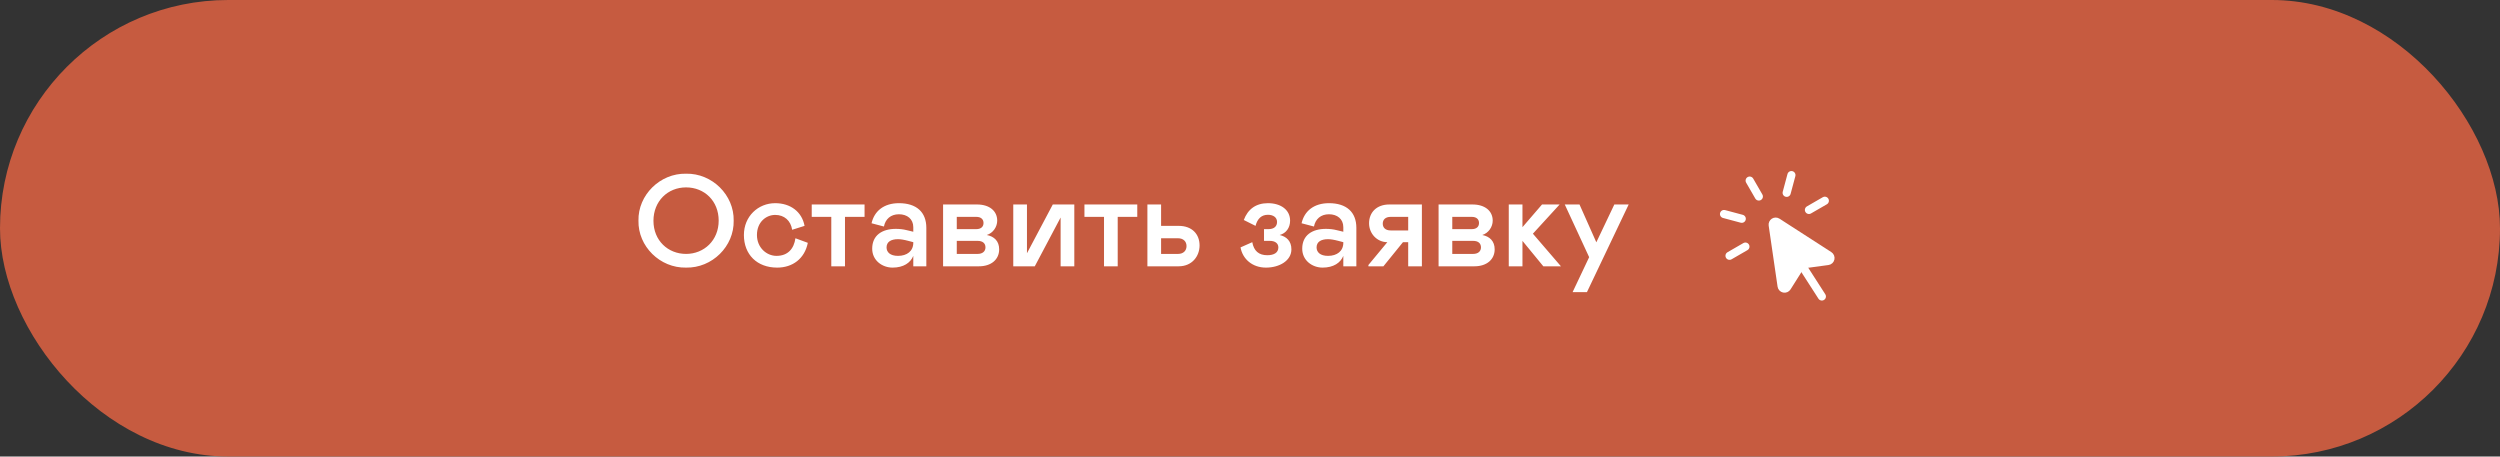
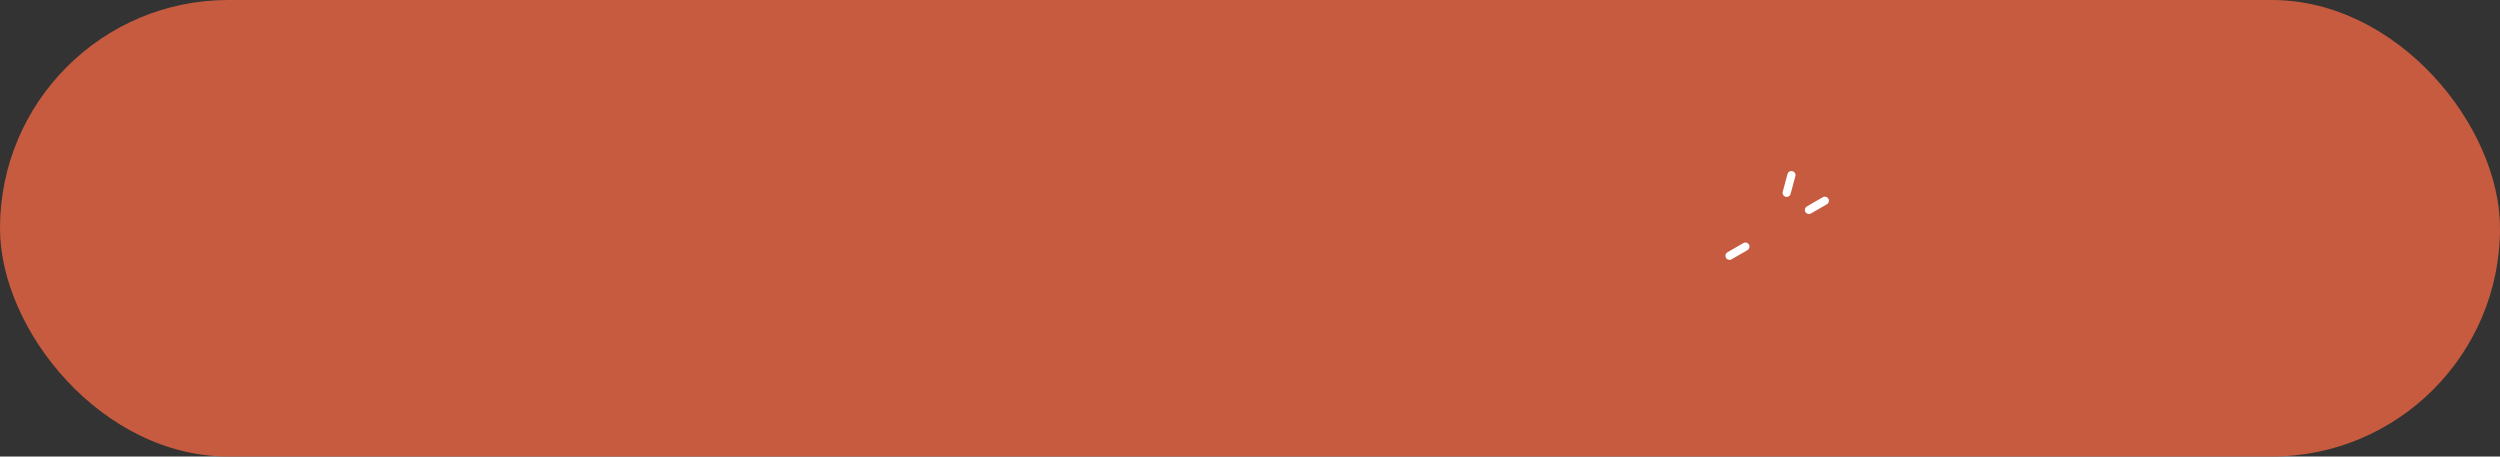
<svg xmlns="http://www.w3.org/2000/svg" width="460" height="84" viewBox="0 0 460 84" fill="none">
  <rect x="0" y="0" width="460" height="84" fill="#333333" stroke="none" />
  <rect width="460" height="84" rx="42" fill="#C65B40" />
-   <path d="M126.236 31.96C131.036 31.864 135.092 35.896 134.996 40.6C135.092 45.328 131.036 49.336 126.236 49.24C121.436 49.336 117.38 45.328 117.476 40.6C117.38 35.896 121.436 31.864 126.236 31.96ZM126.236 46.72C129.548 46.72 132.236 44.224 132.236 40.6C132.236 36.976 129.62 34.48 126.236 34.48C122.852 34.48 120.236 37.024 120.236 40.624C120.236 44.272 122.924 46.72 126.236 46.72ZM142.878 47.08C144.99 47.08 146.094 45.736 146.358 43.84L148.638 44.68C148.062 47.584 145.854 49.24 142.998 49.24C139.302 49.24 136.878 46.84 136.878 43.24C136.878 39.808 139.494 37.384 142.638 37.384C145.446 37.384 147.558 38.968 148.038 41.56L145.758 42.28C145.494 40.576 144.294 39.544 142.638 39.544C140.982 39.544 139.278 40.84 139.278 43.24C139.278 45.568 141.054 47.08 142.878 47.08ZM152.958 49V39.904H149.358V37.624H159.078V39.904H155.478V49H152.958ZM160.485 45.76C160.485 43.288 162.309 42.112 164.829 42.112C165.525 42.112 166.197 42.184 166.845 42.352L168.045 42.64V41.8C168.045 40.288 166.917 39.424 165.405 39.424C163.893 39.424 162.909 40.312 162.645 41.68L160.365 41.08C160.869 38.848 162.621 37.384 165.405 37.384C168.645 37.384 170.445 39.04 170.445 41.92V49H168.045V47.08C167.541 48.352 166.245 49.24 164.229 49.24C162.357 49.24 160.485 47.944 160.485 45.76ZM168.045 44.68V44.56L167.133 44.32C166.317 44.104 165.693 44.008 165.237 44.008C163.965 44.008 163.125 44.488 163.125 45.52C163.125 46.408 163.797 47.08 165.237 47.08C166.893 47.08 168.045 46.192 168.045 44.68ZM173.527 49V37.624H179.767C182.047 37.624 183.487 38.8 183.487 40.6C183.487 41.752 182.719 42.88 181.567 43.24C182.935 43.504 183.847 44.368 183.847 45.88C183.847 47.728 182.407 49 180.127 49H173.527ZM176.047 42.16H179.647C180.487 42.16 180.967 41.728 180.967 41.032C180.967 40.336 180.487 39.904 179.647 39.904H176.047V42.16ZM176.047 46.72H179.887C180.823 46.72 181.327 46.216 181.327 45.52C181.327 44.776 180.823 44.32 179.887 44.32H176.047V46.72ZM186.441 49V37.624H188.961V46.6L193.713 37.624H197.673V49H195.153V40.024L190.401 49H186.441ZM203.138 49V39.904H199.538V37.624H209.258V39.904H205.658V49H203.138ZM211.121 49V37.624H213.641V41.56H216.881C219.377 41.56 220.721 43.12 220.721 45.16C220.721 47.152 219.329 49 216.881 49H211.121ZM213.641 46.72H216.761C217.721 46.72 218.321 46.144 218.321 45.28C218.321 44.416 217.721 43.84 216.761 43.84H213.641V46.72ZM228.258 45.52L230.418 44.56C230.706 46.168 231.618 46.96 233.178 46.96C234.402 46.96 235.218 46.504 235.218 45.52C235.218 44.776 234.618 44.32 233.658 44.32H232.578V42.16H233.418C234.378 42.16 234.978 41.68 234.978 40.84C234.978 40 234.282 39.52 233.298 39.52C232.146 39.52 231.378 40.192 231.018 41.56L228.858 40.48C229.602 38.488 231.09 37.384 233.298 37.384C235.674 37.384 237.378 38.608 237.378 40.6C237.378 41.92 236.634 42.928 235.458 43.24C236.706 43.528 237.618 44.344 237.618 45.88C237.618 47.968 235.41 49.24 232.938 49.24C230.418 49.24 228.642 47.656 228.258 45.52ZM239.61 45.76C239.61 43.288 241.434 42.112 243.954 42.112C244.65 42.112 245.322 42.184 245.97 42.352L247.17 42.64V41.8C247.17 40.288 246.042 39.424 244.53 39.424C243.018 39.424 242.034 40.312 241.77 41.68L239.49 41.08C239.994 38.848 241.746 37.384 244.53 37.384C247.77 37.384 249.57 39.04 249.57 41.92V49H247.17V47.08C246.666 48.352 245.37 49.24 243.354 49.24C241.482 49.24 239.61 47.944 239.61 45.76ZM247.17 44.68V44.56L246.258 44.32C245.442 44.104 244.818 44.008 244.362 44.008C243.09 44.008 242.25 44.488 242.25 45.52C242.25 46.408 242.922 47.08 244.362 47.08C246.018 47.08 247.17 46.192 247.17 44.68ZM251.788 48.76L255.268 44.56C253.396 44.56 251.908 43 251.908 41.08C251.908 39.088 253.3 37.624 255.628 37.624H261.628V49H259.108V44.56H258.148L254.548 49H251.788V48.76ZM259.108 42.4V39.904H255.868C254.932 39.904 254.428 40.408 254.428 41.152C254.428 41.896 254.932 42.4 255.868 42.4H259.108ZM264.699 49V37.624H270.939C273.219 37.624 274.659 38.8 274.659 40.6C274.659 41.752 273.891 42.88 272.739 43.24C274.107 43.504 275.019 44.368 275.019 45.88C275.019 47.728 273.579 49 271.299 49H264.699ZM267.219 42.16H270.819C271.659 42.16 272.139 41.728 272.139 41.032C272.139 40.336 271.659 39.904 270.819 39.904H267.219V42.16ZM267.219 46.72H271.059C271.995 46.72 272.499 46.216 272.499 45.52C272.499 44.776 271.995 44.32 271.059 44.32H267.219V46.72ZM277.613 49V37.624H280.133V41.8L283.733 37.624H286.973L282.053 43L287.213 49H283.973L280.133 44.32V49H277.613ZM297.037 37.624H299.677L291.997 53.752H289.357L292.405 47.32L287.917 37.624H290.629L293.725 44.584L297.037 37.624Z" fill="white" />
  <path d="M318.233 47.062L321.156 45.375" stroke="white" stroke-width="1.5" stroke-linecap="round" stroke-linejoin="round" />
-   <path d="M317.221 39.38L320.481 40.253" stroke="white" stroke-width="1.5" stroke-linecap="round" stroke-linejoin="round" />
-   <path d="M321.938 33.232L323.625 36.155" stroke="white" stroke-width="1.5" stroke-linecap="round" stroke-linejoin="round" />
  <path d="M329.62 32.221L328.747 35.48" stroke="white" stroke-width="1.5" stroke-linecap="round" stroke-linejoin="round" />
  <path d="M335.768 36.938L332.845 38.626" stroke="white" stroke-width="1.5" stroke-linecap="round" stroke-linejoin="round" />
-   <path d="M326.178 41.405L327.816 52.64C327.832 52.751 327.882 52.855 327.959 52.936C328.035 53.018 328.135 53.074 328.244 53.097C328.354 53.121 328.468 53.11 328.571 53.066C328.674 53.023 328.762 52.949 328.822 52.854L331.315 48.901C331.358 48.833 331.415 48.776 331.482 48.732C331.55 48.689 331.626 48.661 331.705 48.65L336.336 48.022C336.447 48.007 336.551 47.959 336.633 47.883C336.716 47.807 336.773 47.708 336.797 47.599C336.822 47.489 336.812 47.375 336.769 47.271C336.727 47.168 336.654 47.08 336.56 47.019L327.017 40.865C326.929 40.808 326.826 40.778 326.721 40.778C326.615 40.778 326.512 40.808 326.424 40.865C326.336 40.922 326.265 41.003 326.222 41.099C326.178 41.194 326.163 41.3 326.178 41.405Z" fill="white" stroke="white" stroke-width="1.5" stroke-linecap="round" stroke-linejoin="round" />
-   <path d="M331.482 48.732L335.223 54.55" stroke="white" stroke-width="1.5" stroke-linecap="round" stroke-linejoin="round" />
</svg>